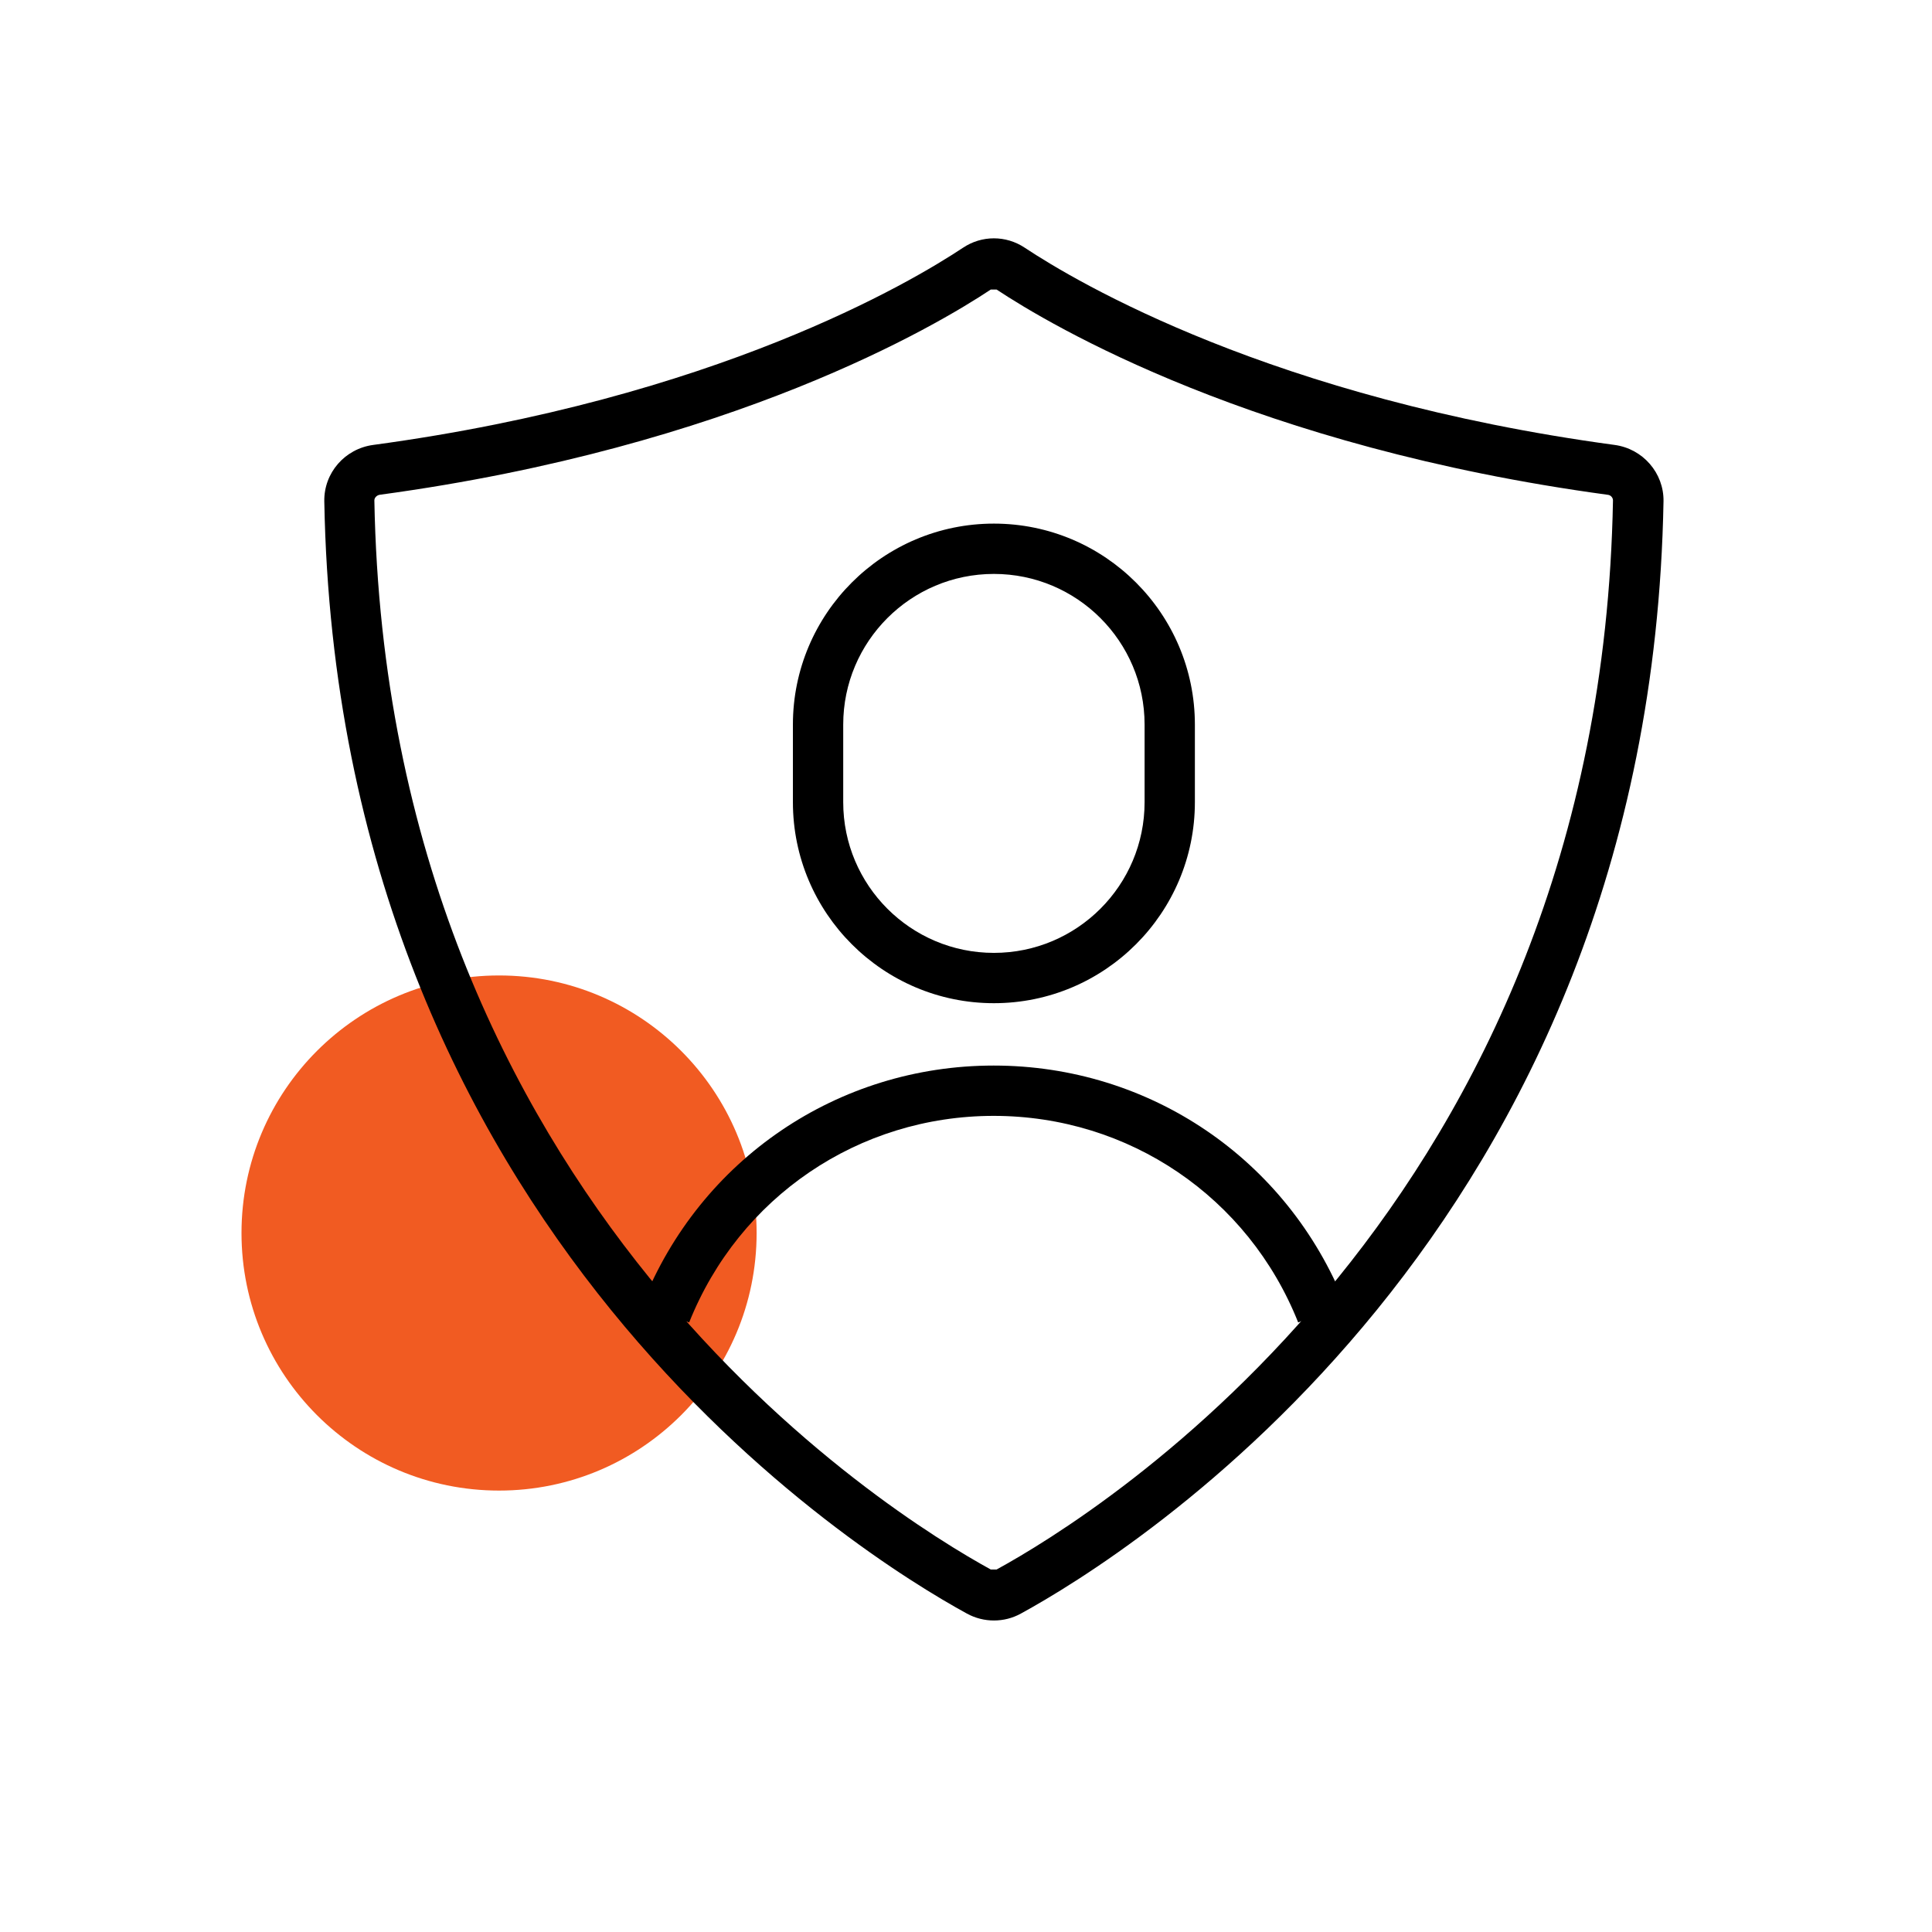
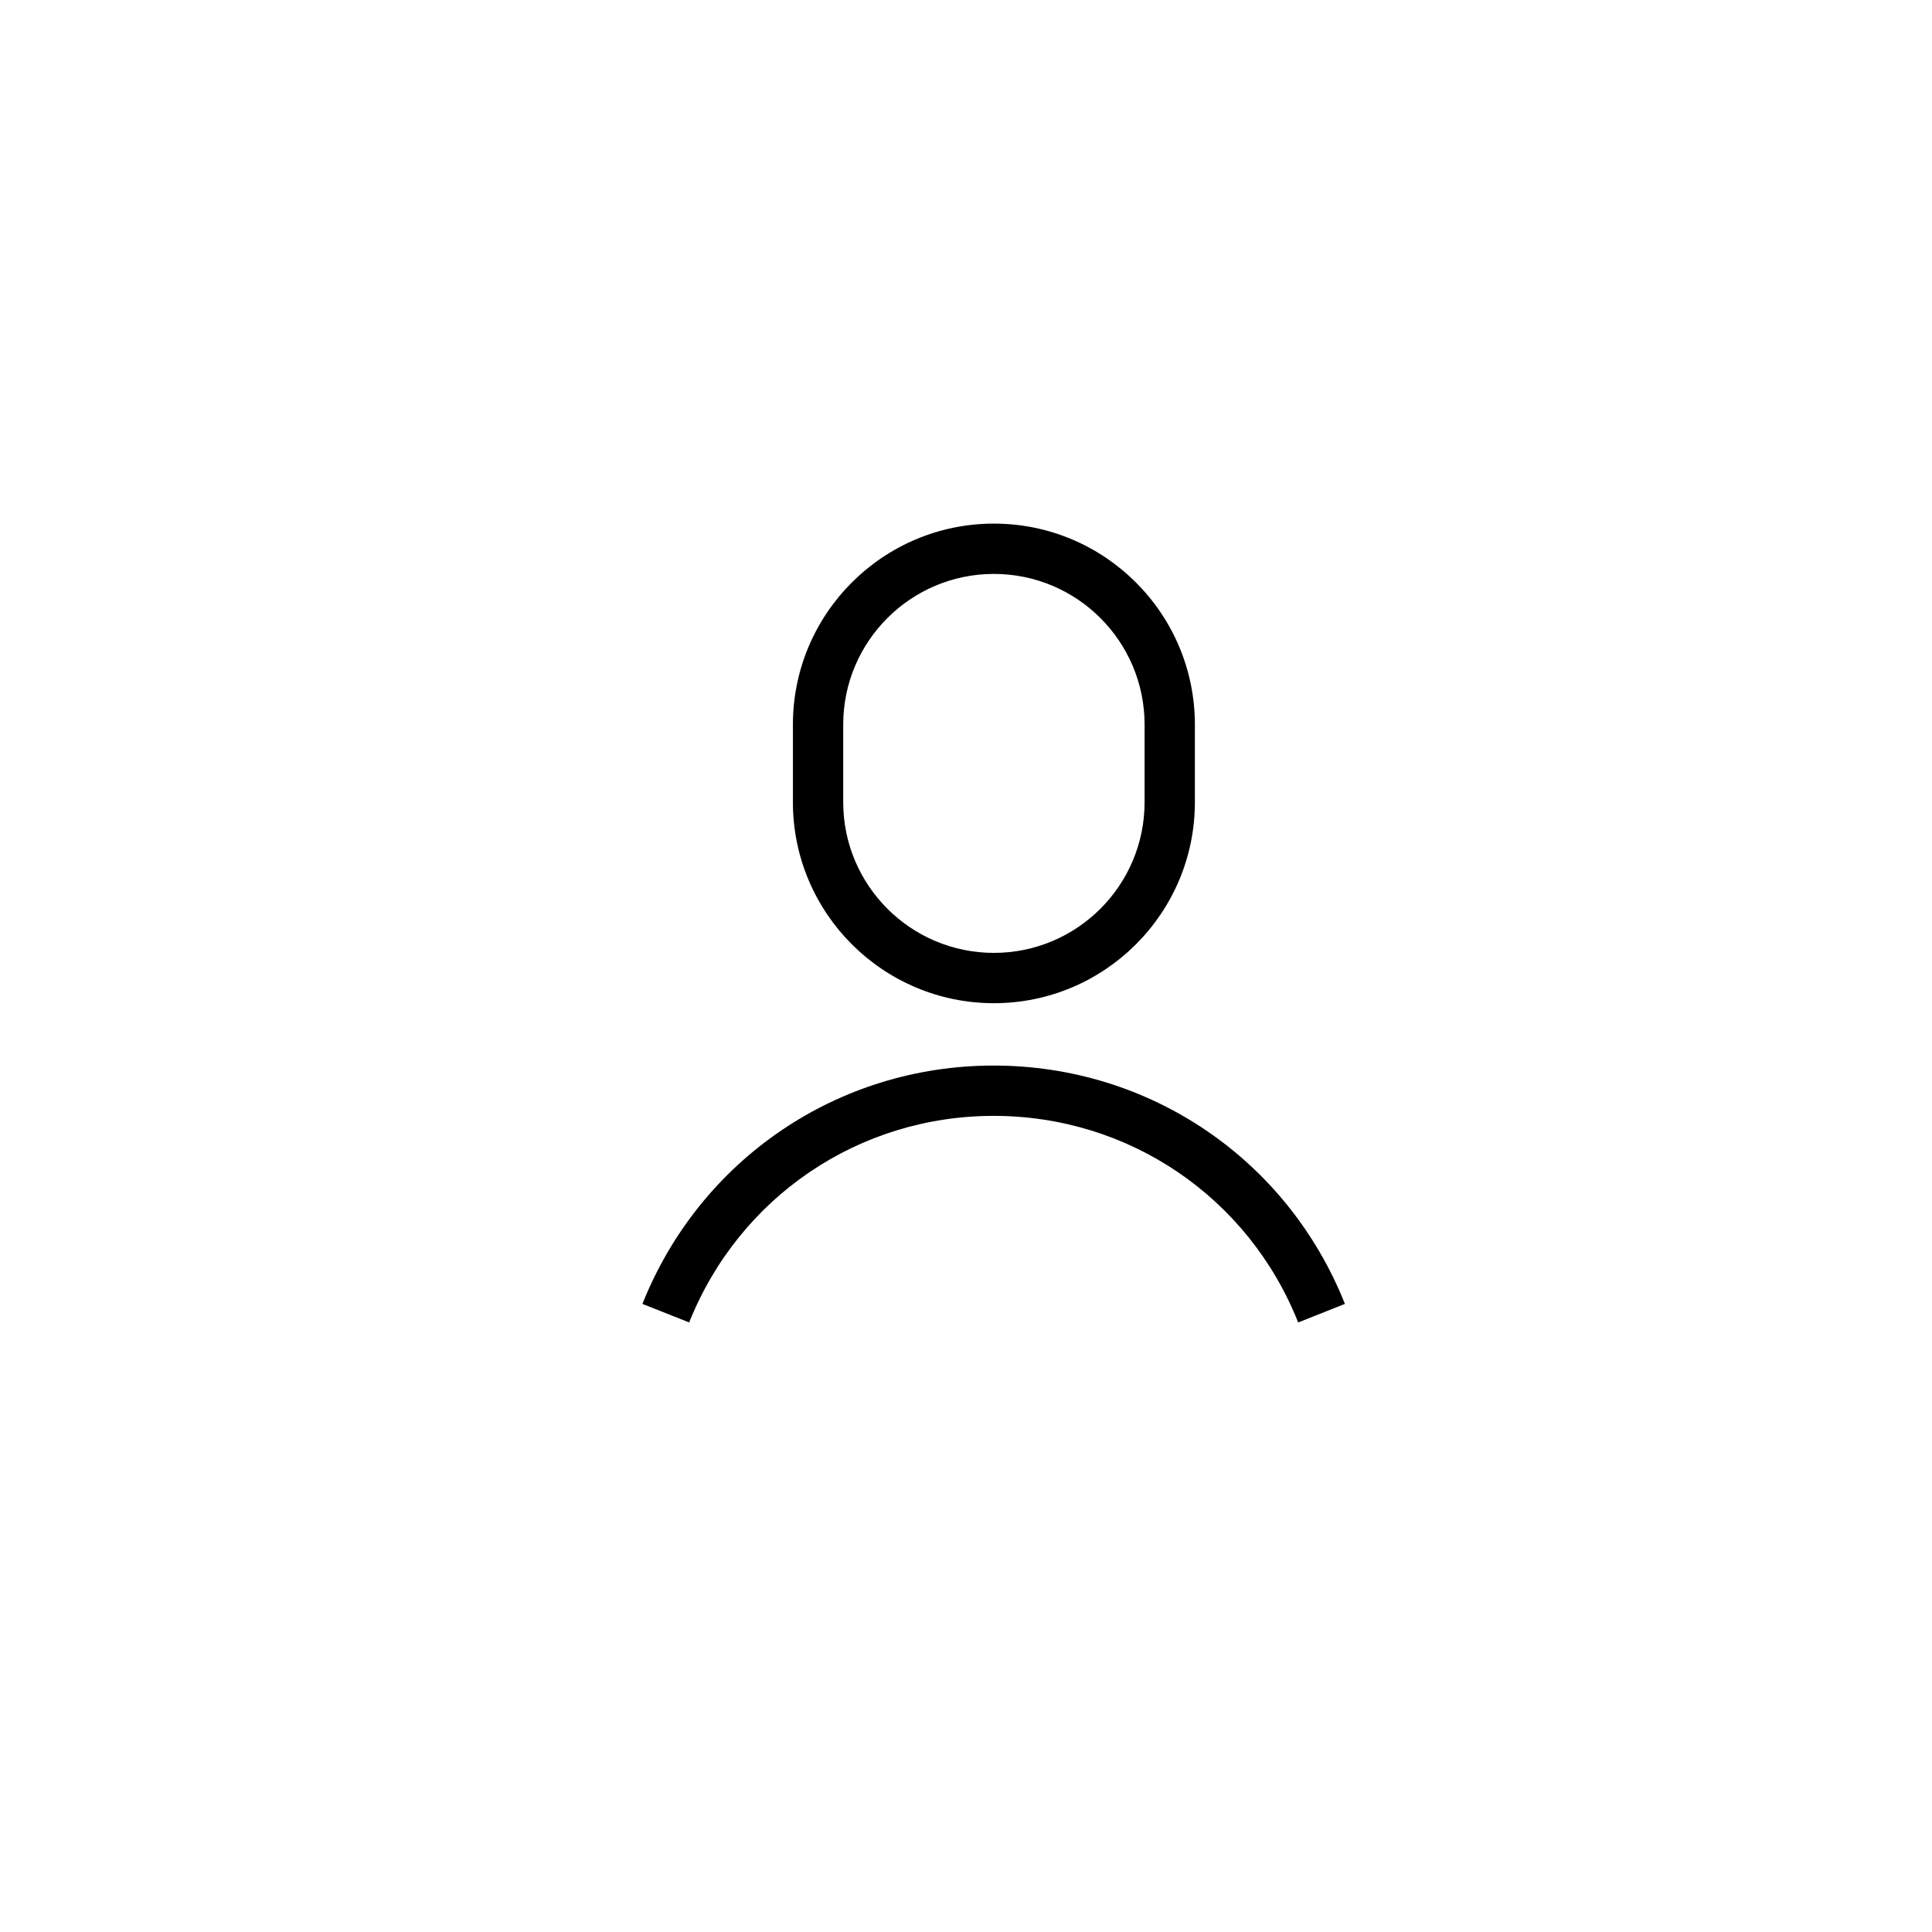
<svg xmlns="http://www.w3.org/2000/svg" width="96" height="96" viewBox="0 0 96 96" fill="none">
-   <path d="M37.596 61.268C37.596 68.334 31.863 74.066 24.798 74.066C17.732 74.066 12 68.334 12 61.268C12 54.203 17.732 48.47 24.798 48.47C31.863 48.47 37.596 54.203 37.596 61.268Z" fill="#F15B22" />
-   <path d="M49.386 80.521C48.931 80.521 48.464 80.409 48.042 80.176C42.821 77.321 16.769 61.246 16.114 24.907C16.092 23.496 17.136 22.297 18.547 22.108C35.544 19.808 45.276 14.02 47.853 12.309C48.786 11.687 49.986 11.687 50.919 12.309C53.497 14.02 63.24 19.808 80.226 22.108C81.637 22.297 82.681 23.508 82.659 24.907C82.003 61.246 55.952 77.321 50.73 80.176C50.308 80.409 49.853 80.521 49.386 80.521ZM49.242 77.988H49.52C54.519 75.255 79.515 59.824 80.148 24.863C80.148 24.73 80.037 24.596 79.881 24.585C62.362 22.208 52.219 16.175 49.52 14.387H49.231C46.542 16.175 36.388 22.208 18.869 24.585C18.725 24.607 18.602 24.73 18.602 24.863C19.236 59.824 44.232 75.244 49.231 77.988H49.242Z" fill="black" />
-   <path d="M49.386 49.848C43.876 49.848 39.399 45.37 39.399 39.86V36.005C39.399 30.495 43.876 26.018 49.386 26.018C54.897 26.018 59.373 30.495 59.373 36.005V39.86C59.373 45.37 54.897 49.848 49.386 49.848ZM49.386 28.518C45.254 28.518 41.899 31.873 41.899 36.005V39.86C41.899 43.993 45.254 47.348 49.386 47.348C53.519 47.348 56.874 43.993 56.874 39.86V36.005C56.874 31.873 53.519 28.518 49.386 28.518Z" fill="black" />
+   <path d="M49.386 49.848C43.876 49.848 39.399 45.37 39.399 39.86V36.005C39.399 30.495 43.876 26.018 49.386 26.018C54.897 26.018 59.373 30.495 59.373 36.005V39.86C59.373 45.37 54.897 49.848 49.386 49.848ZM49.386 28.518C45.254 28.518 41.899 31.873 41.899 36.005V39.86C41.899 43.993 45.254 47.348 49.386 47.348C53.519 47.348 56.874 43.993 56.874 39.86V36.005C56.874 31.873 53.519 28.518 49.386 28.518" fill="black" />
  <path d="M64.506 65.712C62.029 59.48 56.085 55.447 49.375 55.447C42.665 55.447 36.733 59.48 34.244 65.712L31.922 64.79C34.789 57.602 41.632 52.947 49.375 52.947C57.118 52.947 63.962 57.591 66.828 64.79L64.506 65.712Z" fill="black" />
</svg>